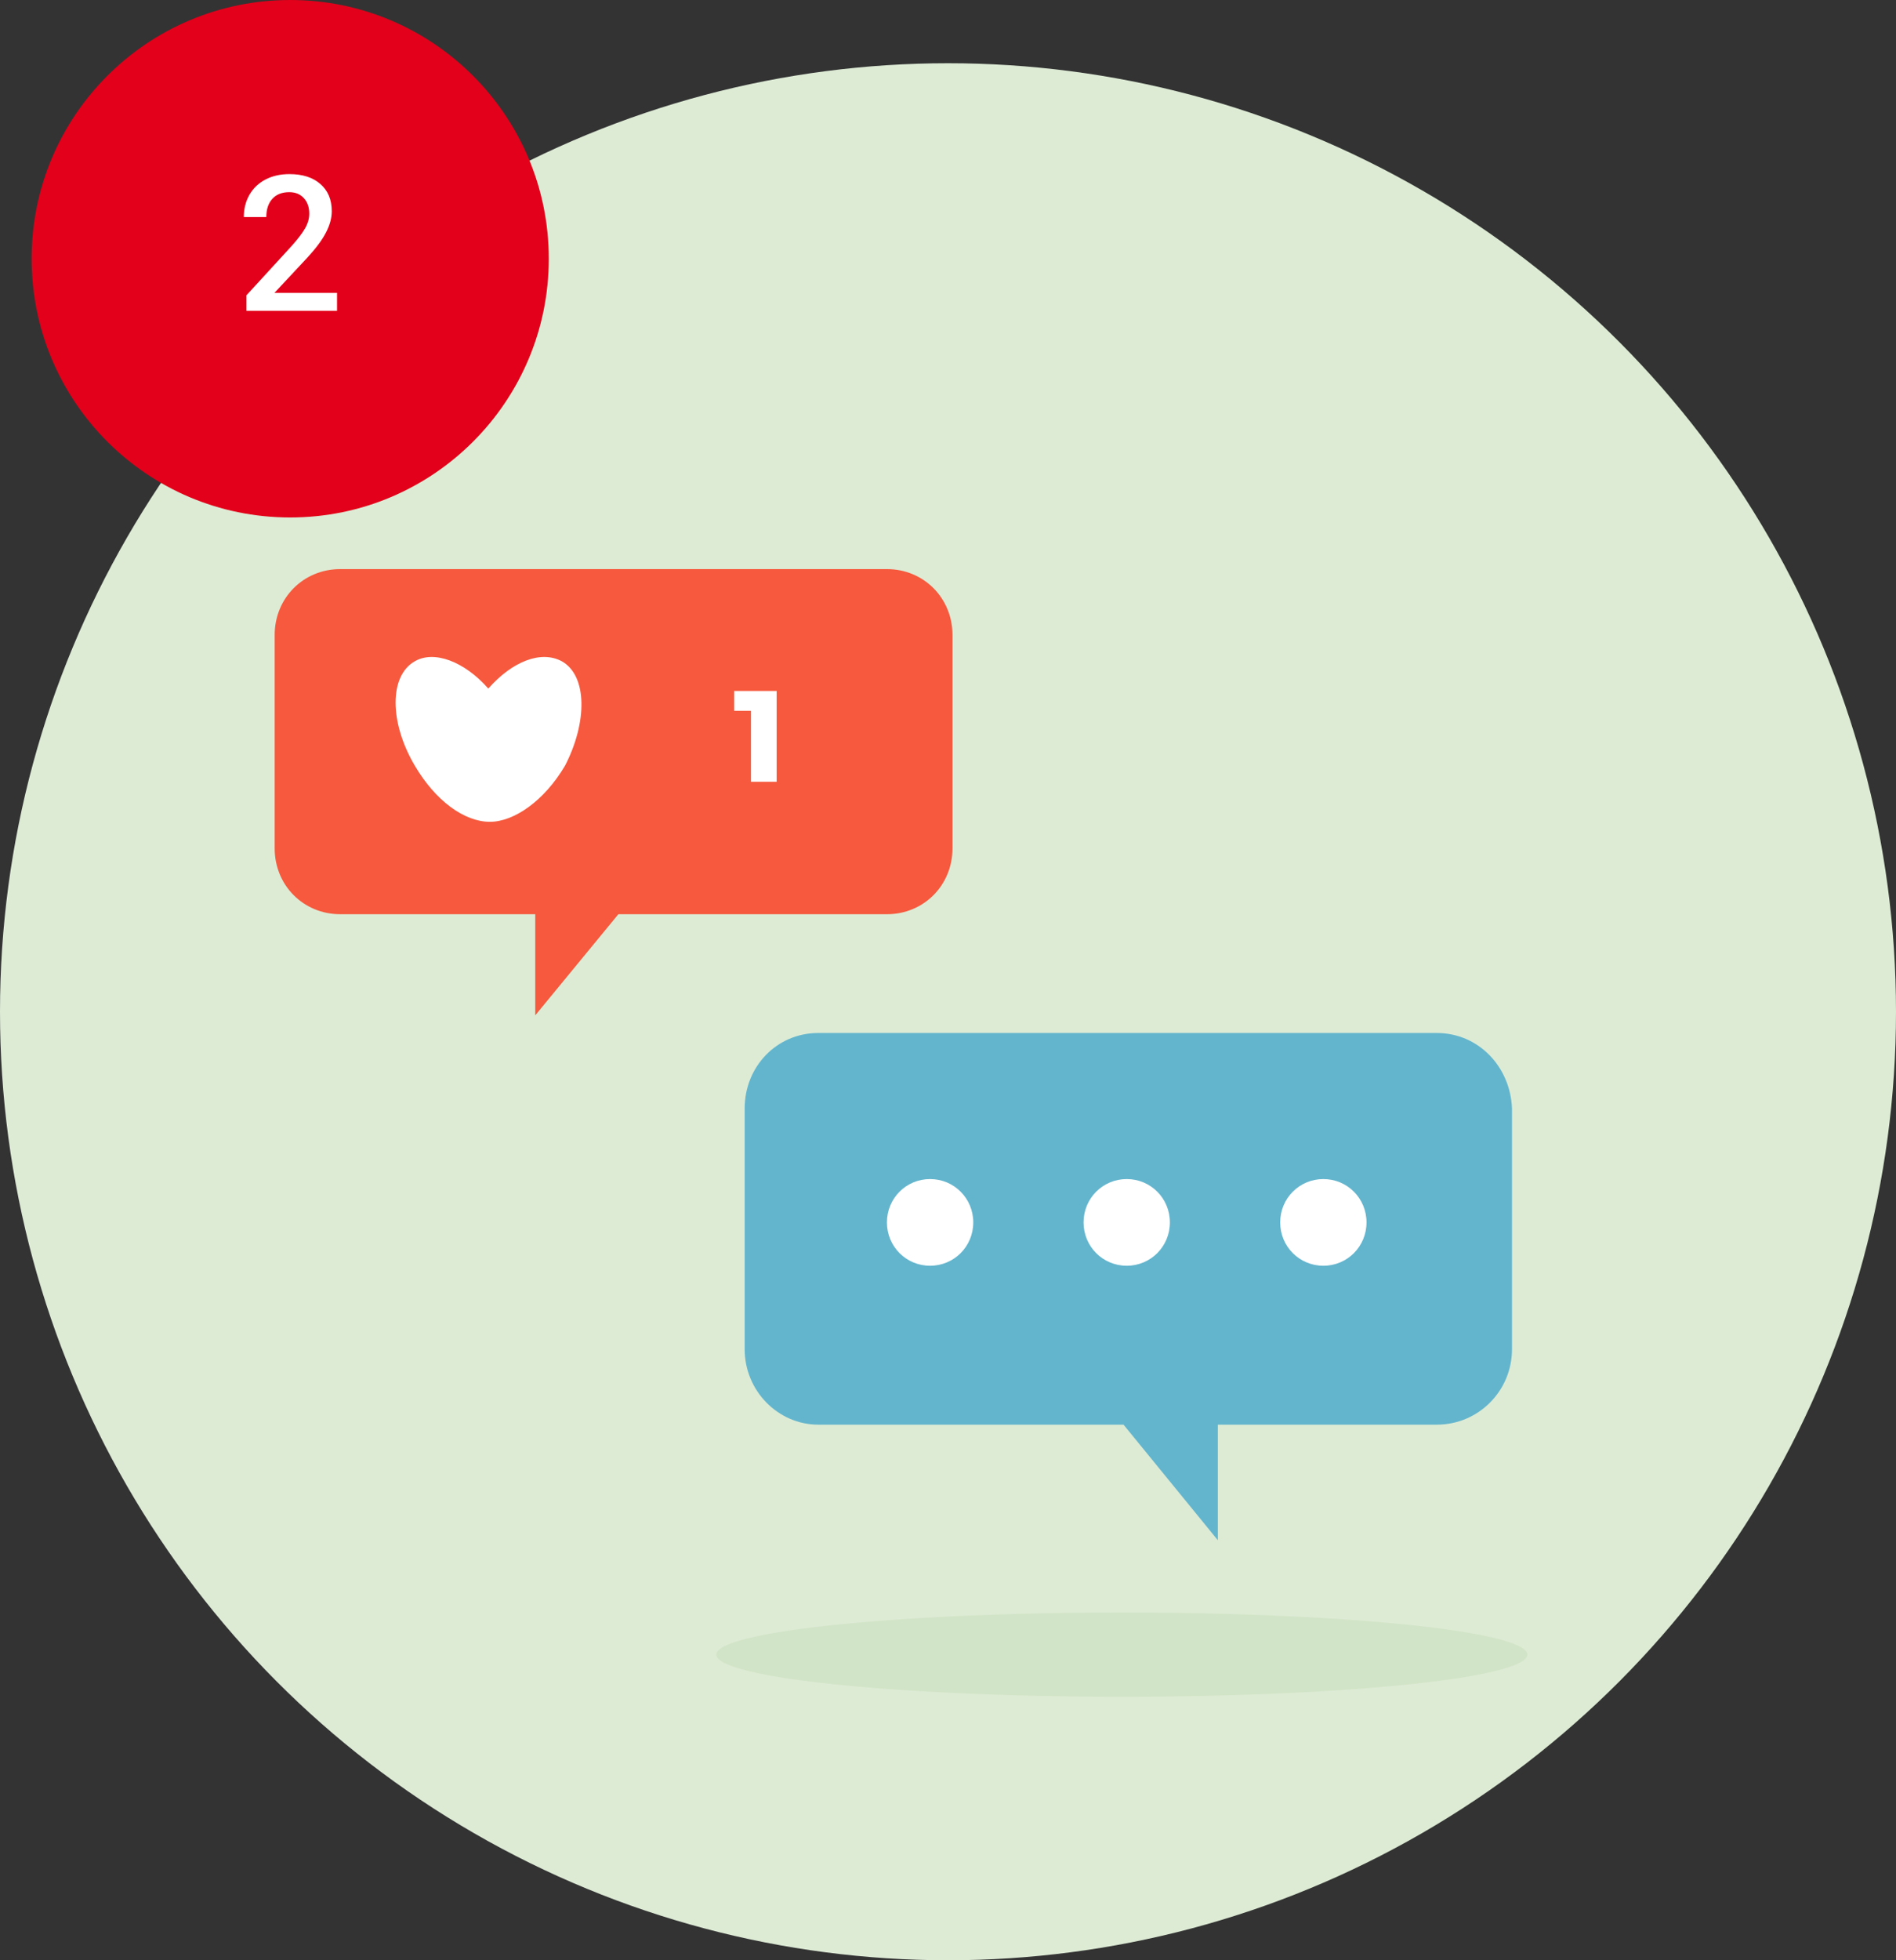
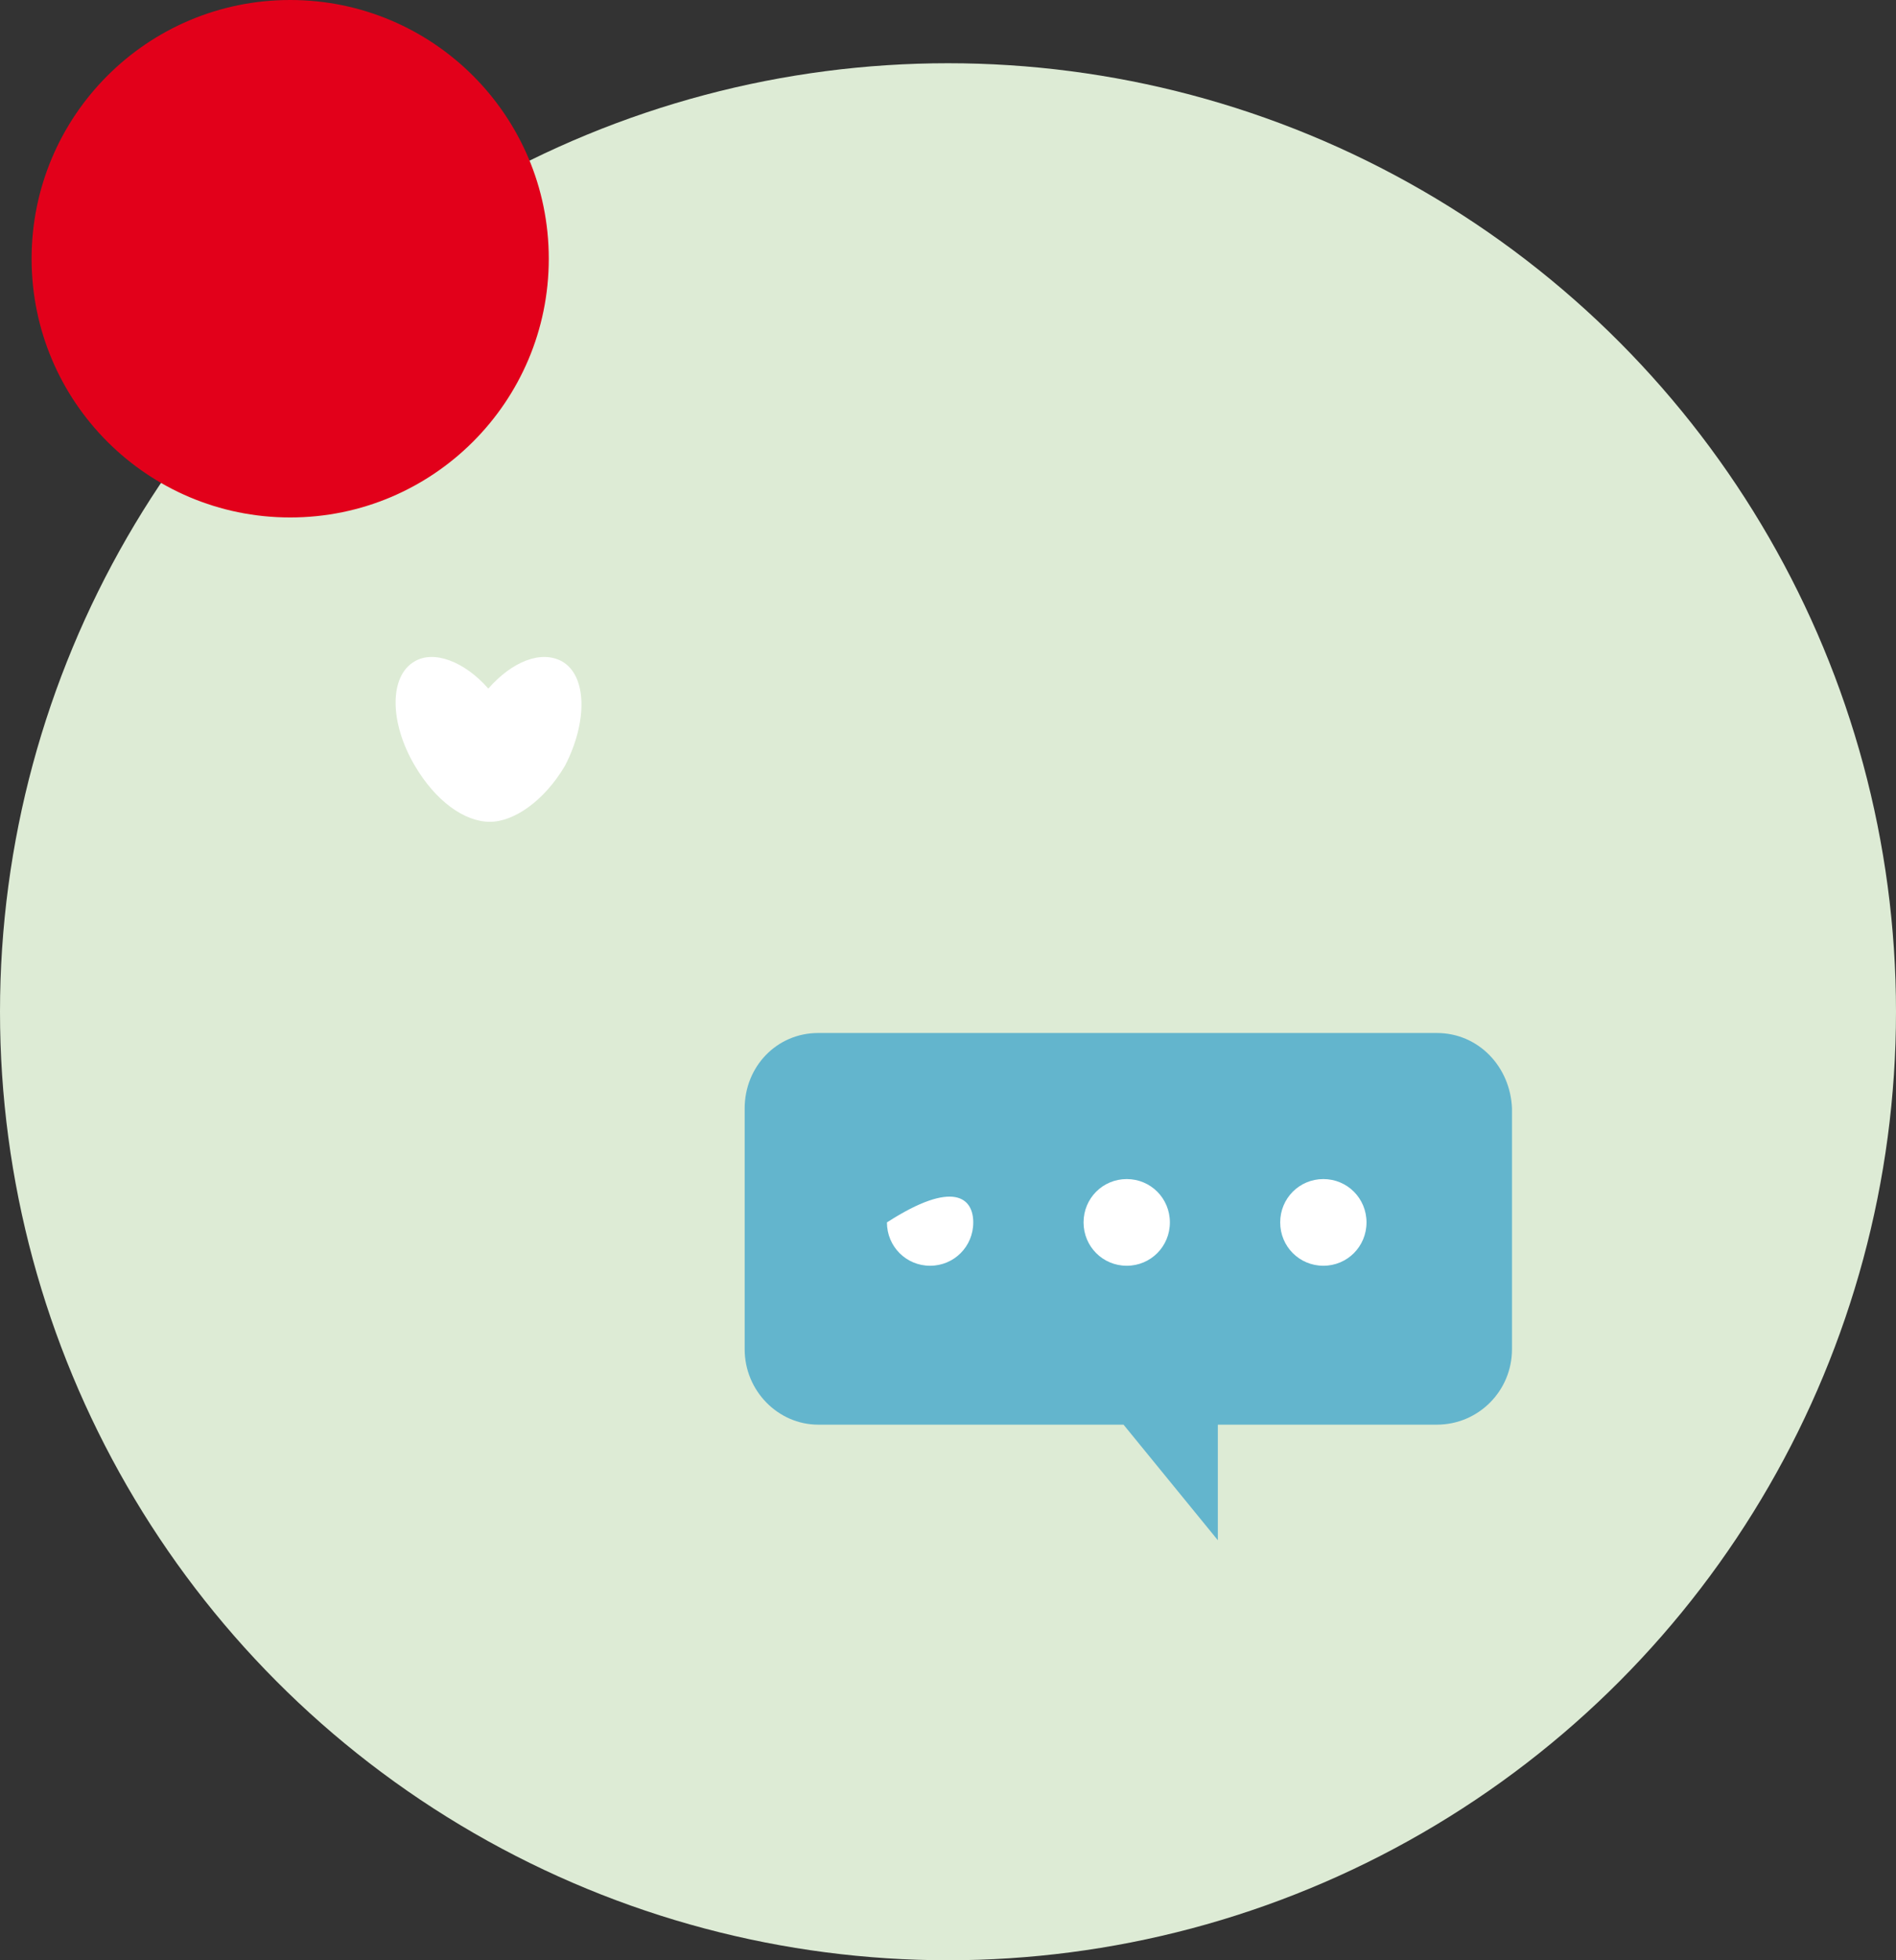
<svg xmlns="http://www.w3.org/2000/svg" width="180" height="186" viewBox="0 0 180 186" fill="none">
  <rect x="0" y="0" width="180" height="186" fill="#333333" stroke="none" />
  <circle cx="90" cy="96" r="90" fill="#DDEBD5" />
-   <ellipse cx="106.5" cy="157" rx="38.5" ry="4" fill="#D2E4C7" />
  <g clip-path="url(#clip0)">
    <path d="M136.41 98.017H77.677C73.731 98.017 70.696 101.215 70.696 105.175V128.022C70.696 131.982 73.883 135.18 77.677 135.18H106.664L115.618 146.146V135.18H136.41C140.356 135.18 143.543 131.982 143.543 128.022V105.175C143.391 101.215 140.356 98.017 136.41 98.017Z" fill="#63B5CD" />
-     <path d="M92.398 115.989C92.398 118.274 90.577 120.102 88.3 120.102C86.024 120.102 84.203 118.274 84.203 115.989C84.203 113.705 86.024 111.877 88.3 111.877C90.577 111.877 92.398 113.705 92.398 115.989Z" fill="white" />
+     <path d="M92.398 115.989C92.398 118.274 90.577 120.102 88.3 120.102C86.024 120.102 84.203 118.274 84.203 115.989C90.577 111.877 92.398 113.705 92.398 115.989Z" fill="white" />
    <path d="M111.065 115.989C111.065 118.274 109.244 120.102 106.968 120.102C104.691 120.102 102.87 118.274 102.87 115.989C102.87 113.705 104.691 111.877 106.968 111.877C109.244 111.877 111.065 113.705 111.065 115.989Z" fill="white" />
    <path d="M129.732 115.989C129.732 118.274 127.911 120.102 125.635 120.102C123.358 120.102 121.537 118.274 121.537 115.989C121.537 113.705 123.358 111.877 125.635 111.877C127.911 111.877 129.732 113.705 129.732 115.989Z" fill="white" />
-     <path d="M32.299 54H84.203C87.693 54 90.425 56.742 90.425 60.245V80.501C90.425 84.005 87.693 86.746 84.203 86.746H58.706L50.815 96.341V86.746H32.299C28.809 86.746 26.077 84.005 26.077 80.501V60.245C26.077 56.742 28.809 54 32.299 54Z" fill="#F6593D" />
    <path d="M53.34 62.748C51.367 61.682 48.636 62.748 46.359 65.337C44.083 62.748 41.199 61.682 39.378 62.748C36.95 64.118 36.95 68.535 39.378 72.648C41.351 75.999 44.083 77.978 46.511 77.978C48.788 77.978 51.671 75.999 53.644 72.648C55.769 68.535 55.769 64.118 53.34 62.748Z" fill="white" />
-     <path d="M73.733 65.563V74.178H71.296V67.446H69.696V65.563H73.733Z" fill="white" />
  </g>
  <circle cx="27.55" cy="24.55" r="24.55" fill="#E2001A" />
-   <path d="M31.997 29.493H23.393V28.025L27.655 23.375C28.271 22.69 28.707 22.119 28.965 21.662C29.229 21.199 29.36 20.736 29.36 20.273C29.36 19.663 29.188 19.171 28.842 18.796C28.502 18.421 28.042 18.234 27.462 18.234C26.771 18.234 26.235 18.445 25.854 18.867C25.473 19.288 25.282 19.866 25.282 20.598H23.147C23.147 19.819 23.322 19.119 23.674 18.497C24.031 17.871 24.538 17.384 25.194 17.038C25.857 16.693 26.618 16.52 27.48 16.52C28.722 16.52 29.7 16.834 30.415 17.46C31.136 18.081 31.496 18.943 31.496 20.044C31.496 20.683 31.315 21.354 30.951 22.057C30.594 22.754 30.005 23.548 29.185 24.439L26.056 27.788H31.997V29.493Z" fill="white" />
  <defs>
    <clipPath id="clip0">
      <rect width="129" height="99" fill="white" transform="translate(26.077 54)" />
    </clipPath>
  </defs>
</svg>